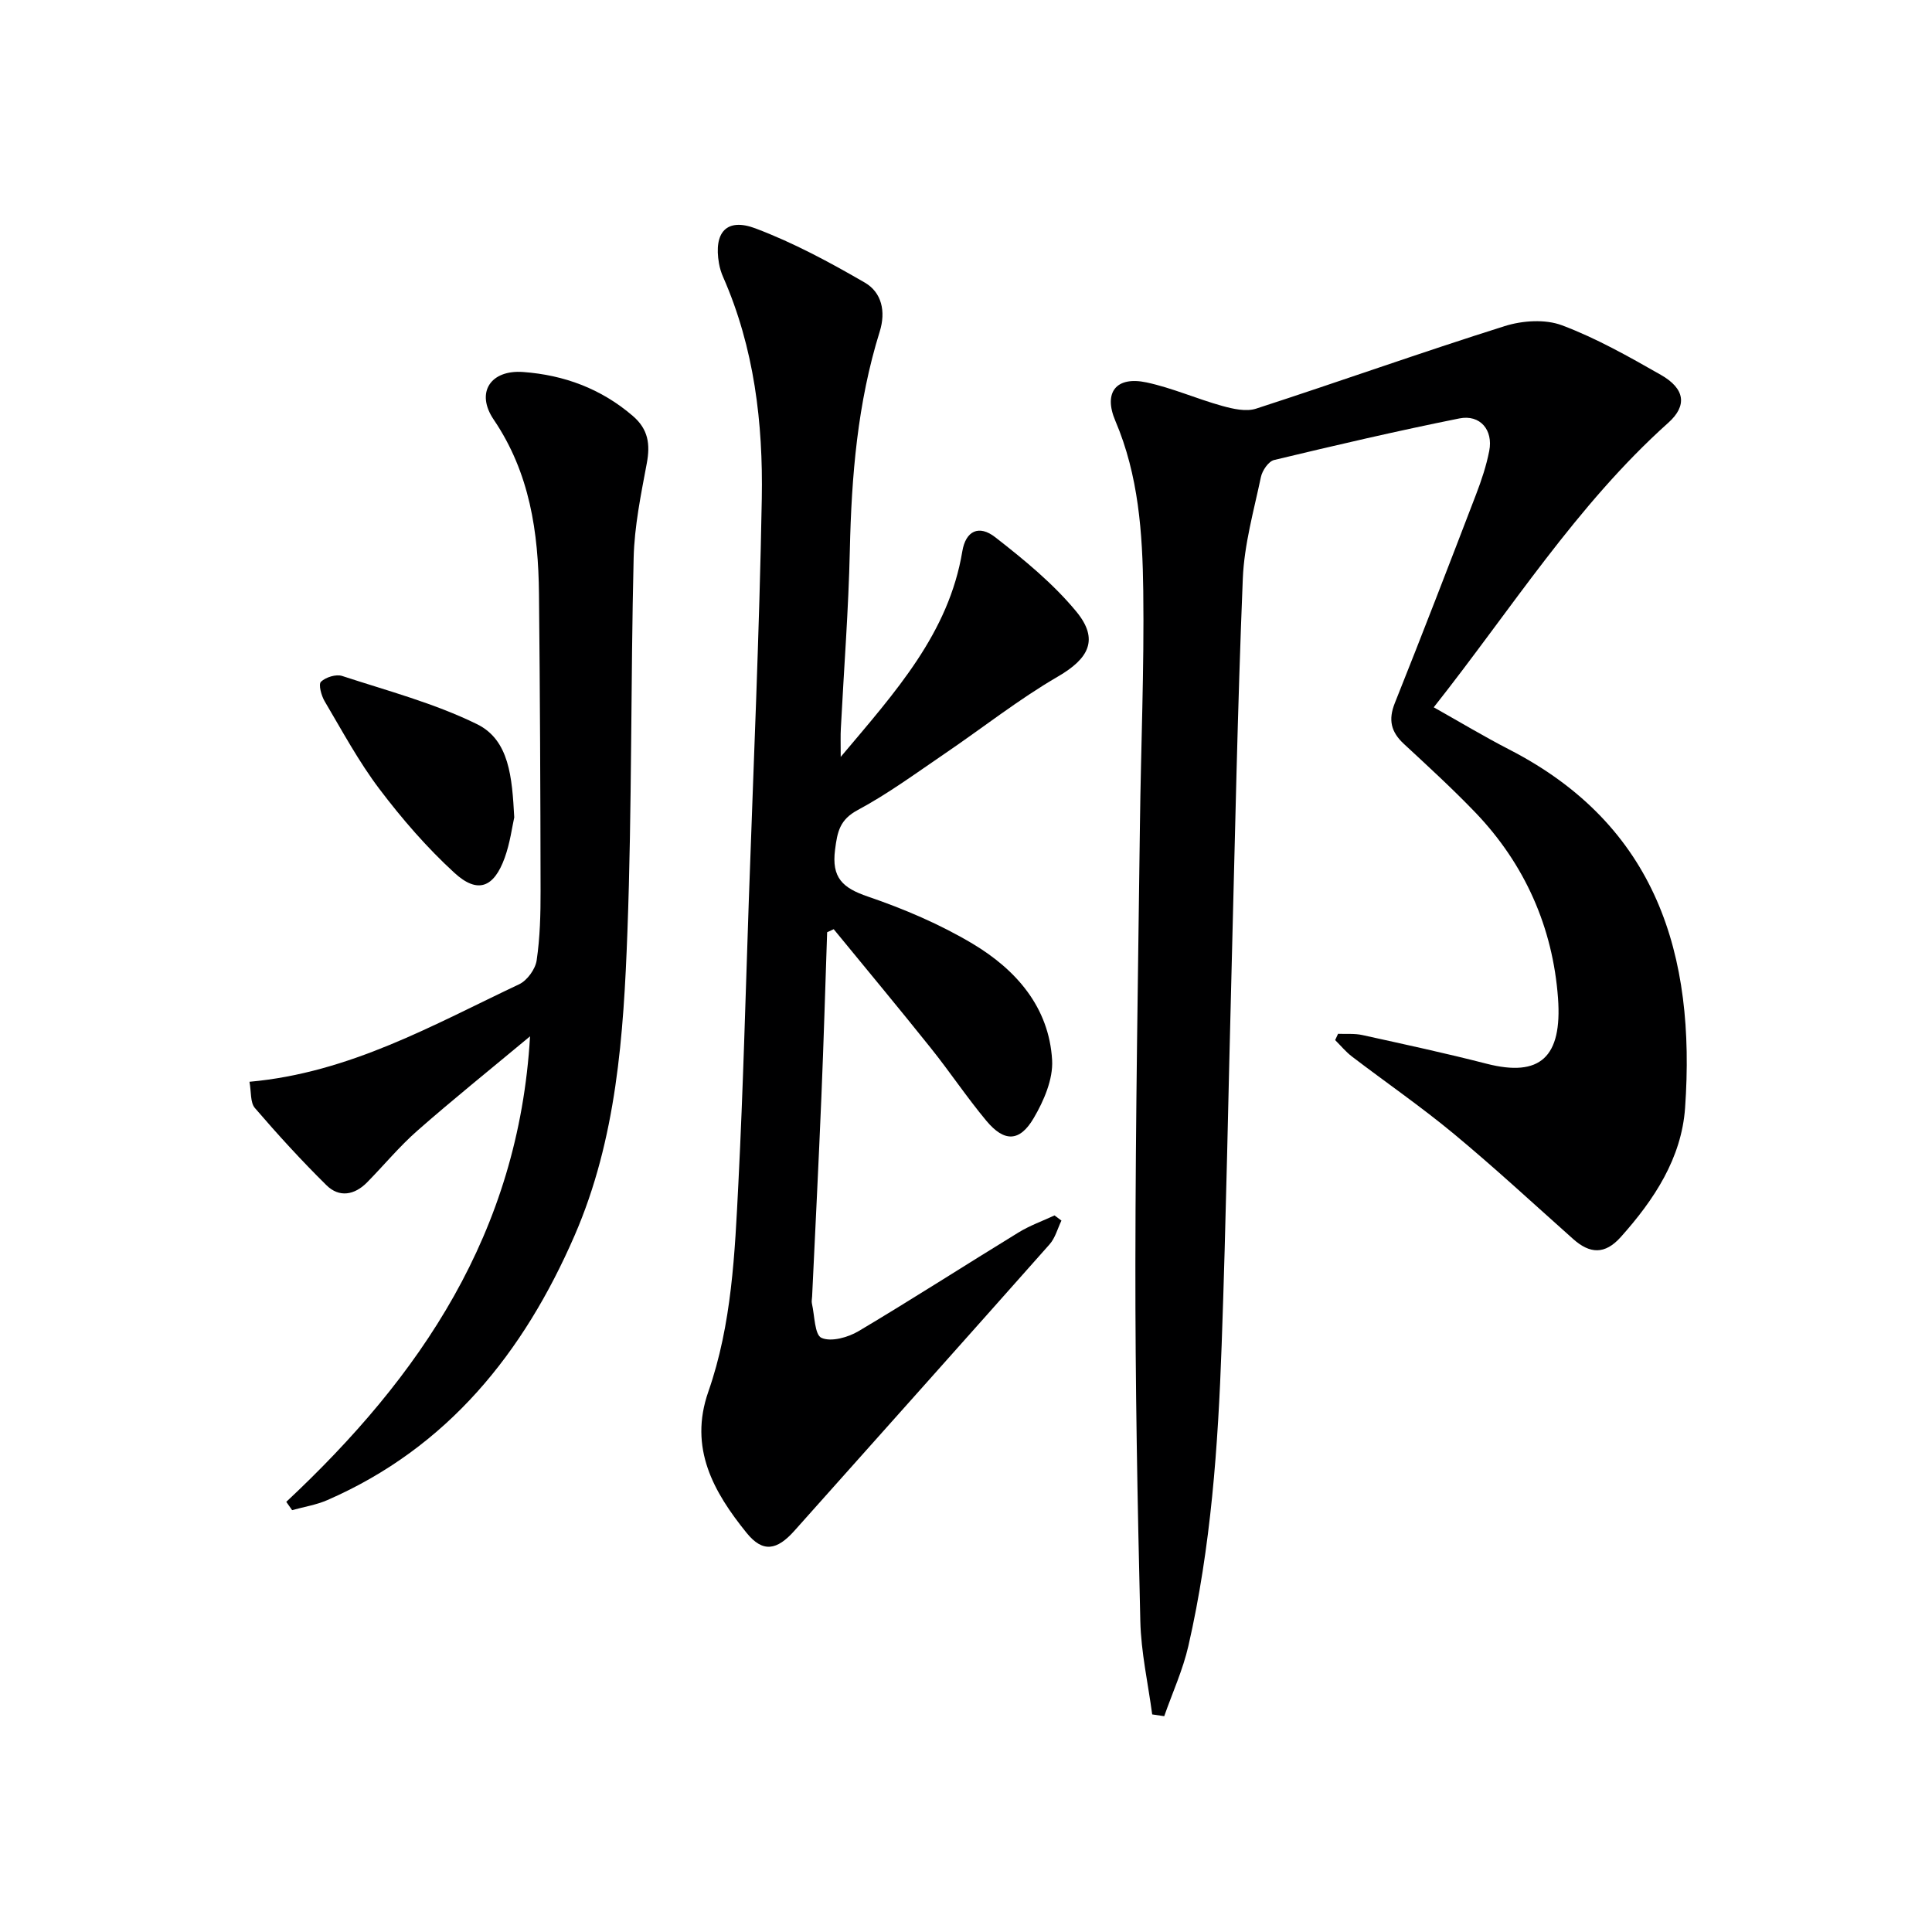
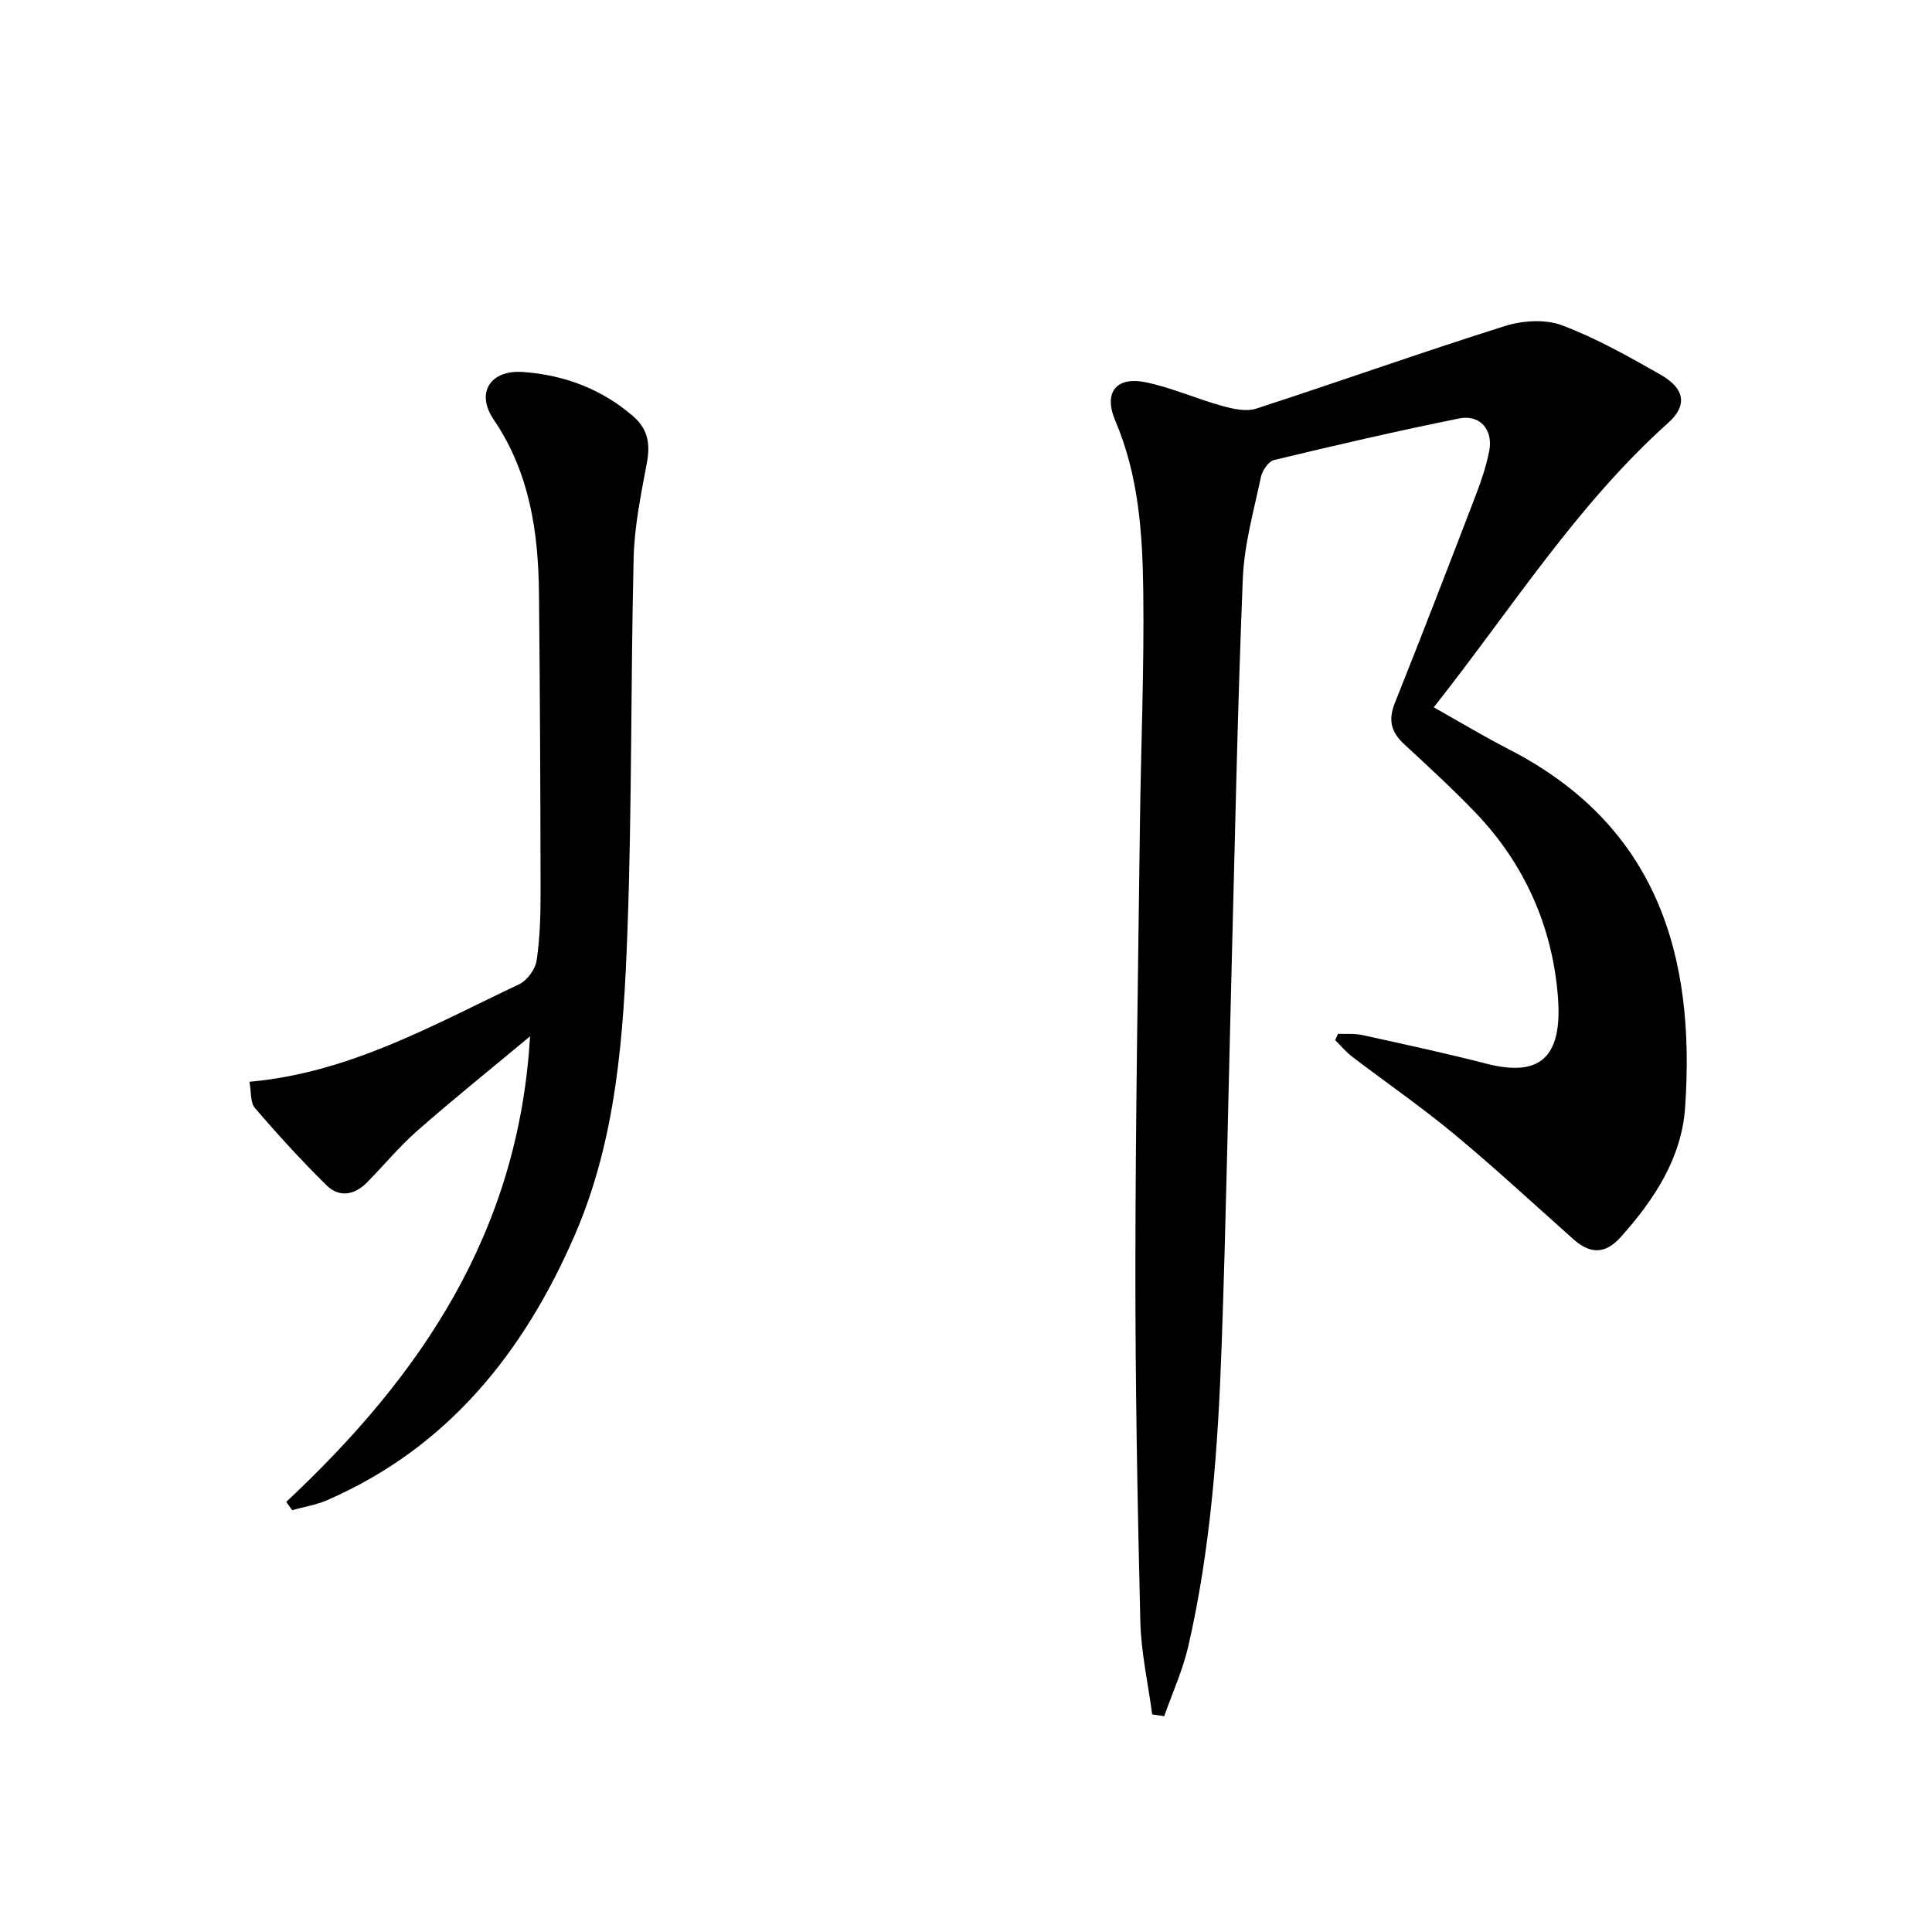
<svg xmlns="http://www.w3.org/2000/svg" enable-background="new 0 0 400 400" viewBox="0 0 400 400">
  <g fill="#000001">
    <path d="m238.55 354.95c-.86-6.44-2.31-12.87-2.46-19.33-.59-24.63-1.05-49.28-1.02-73.92.03-30.31.56-60.62.94-90.93.2-16.15.9-32.3.69-48.43-.15-11.94-.96-23.91-5.78-35.21-2.52-5.91.18-9.3 6.48-7.95 5.31 1.14 10.38 3.4 15.64 4.86 2.24.62 4.94 1.24 7.01.57 17.2-5.58 34.23-11.66 51.47-17.09 3.67-1.16 8.39-1.48 11.87-.17 7.11 2.67 13.84 6.48 20.47 10.26 5.02 2.86 5.5 6.38 1.54 9.92-19.04 17.06-32.52 38.64-48.56 58.91 5.39 3.03 10.43 6.06 15.65 8.75 30.54 15.71 38.61 42.55 36.39 74.16-.73 10.45-6.41 19.05-13.33 26.78-3.29 3.67-6.4 3.46-9.84.4-8.21-7.31-16.27-14.78-24.72-21.79-6.78-5.62-14.05-10.63-21.06-15.98-1.29-.98-2.34-2.27-3.5-3.42.2-.43.4-.86.6-1.3 1.69.07 3.43-.1 5.05.26 8.58 1.89 17.18 3.74 25.69 5.93 11.1 2.85 15.69-1.35 14.8-13.58-1.07-14.59-6.84-27.73-17.14-38.46-4.73-4.92-9.77-9.54-14.78-14.18-2.65-2.46-3.26-4.96-1.87-8.44 5.73-14.34 11.28-28.75 16.81-43.17 1.13-2.94 2.14-5.97 2.74-9.04.85-4.35-1.9-7.59-6.18-6.73-12.85 2.58-25.62 5.55-38.36 8.61-1.16.28-2.45 2.18-2.73 3.52-1.47 6.97-3.46 13.97-3.75 21.03-1.09 26.77-1.61 53.56-2.31 80.34-.69 26.12-1.14 52.24-2.07 78.35-.74 20.92-2.2 41.81-6.89 62.3-1.14 4.97-3.31 9.7-5 14.54-.83-.13-1.66-.25-2.49-.37z" />
-     <path d="m174.06 156.71c11.39-13.53 22.36-25.6 25.18-42.58.7-4.2 3.42-5.56 6.83-2.89 5.98 4.66 11.98 9.58 16.77 15.38 4.78 5.8 2.55 9.75-3.79 13.44-8.16 4.74-15.63 10.66-23.46 15.98-5.91 4.02-11.71 8.29-17.99 11.66-3.75 2.01-4.23 4.49-4.71 8.22-.75 5.82 1.57 7.92 6.78 9.7 7.49 2.56 14.94 5.73 21.72 9.78 8.96 5.36 15.81 13.11 16.44 24.1.22 3.94-1.71 8.41-3.8 11.97-2.92 4.99-6.12 5.02-9.83.56-4.04-4.85-7.55-10.13-11.5-15.06-6.61-8.27-13.38-16.4-20.09-24.59-.45.21-.91.42-1.36.63-.39 11.36-.71 22.71-1.19 34.06-.57 13.78-1.27 27.55-1.92 41.33-.02.5-.15 1.02-.04 1.49.57 2.5.55 6.47 1.98 7.1 1.99.89 5.48-.09 7.66-1.38 11.15-6.63 22.06-13.66 33.13-20.44 2.33-1.43 4.96-2.37 7.46-3.53.48.36.95.72 1.43 1.07-.8 1.65-1.28 3.59-2.46 4.92-17.55 19.8-35.19 39.52-52.8 59.27-3.64 4.09-6.56 4.63-9.93.46-6.83-8.45-12-17.55-7.92-29.22 4.88-13.98 5.49-28.67 6.23-43.26.98-19.44 1.48-38.9 2.15-58.35.96-27.76 2.2-55.52 2.69-83.29.28-15.68-1.56-31.22-7.99-45.85-.4-.9-.7-1.87-.87-2.84-1.13-6.43 1.55-9.53 7.56-7.26 7.85 2.96 15.35 7 22.63 11.22 3.49 2.02 4.39 5.96 3.09 10.13-4.6 14.74-5.85 29.92-6.19 45.28-.27 12.3-1.23 24.58-1.86 36.86-.09 1.49-.03 2.96-.03 5.93z" />
    <path d="m59.27 310.94c27.73-25.94 48.1-55.69 50.47-96.38-8.37 6.97-15.98 13.08-23.3 19.51-3.74 3.28-6.94 7.17-10.44 10.73-2.6 2.64-5.77 3.2-8.41.59-5.17-5.1-10.08-10.48-14.82-15.99-.98-1.14-.73-3.33-1.12-5.43 20.78-1.86 38.04-11.79 55.84-20.19 1.66-.79 3.35-3.12 3.62-4.95.7-4.75.82-9.61.81-14.42-.03-20.48-.12-40.97-.33-61.45-.13-12.77-1.89-25.04-9.37-36.08-3.81-5.62-.65-10.36 6.1-9.86 8.45.62 16.13 3.45 22.69 9.09 3.22 2.76 3.64 5.87 2.9 9.82-1.21 6.47-2.56 13.02-2.72 19.57-.62 25.79-.34 51.61-1.29 77.39-.79 21.4-2.24 42.91-10.95 62.94-10.54 24.25-26.26 43.88-51.18 54.75-2.3 1-4.85 1.4-7.29 2.08-.41-.59-.81-1.16-1.21-1.72z" />
-     <path d="m106.47 169.23c-.44 1.95-.86 5.27-1.97 8.35-2.24 6.22-5.62 7.53-10.41 3.14-5.71-5.23-10.86-11.18-15.54-17.37-4.29-5.67-7.7-12.02-11.34-18.17-.69-1.17-1.31-3.49-.76-4.03.99-.94 3.12-1.61 4.38-1.2 9.41 3.08 19.12 5.65 27.95 9.99 6.68 3.3 7.24 10.99 7.69 19.29z" />
  </g>
</svg>